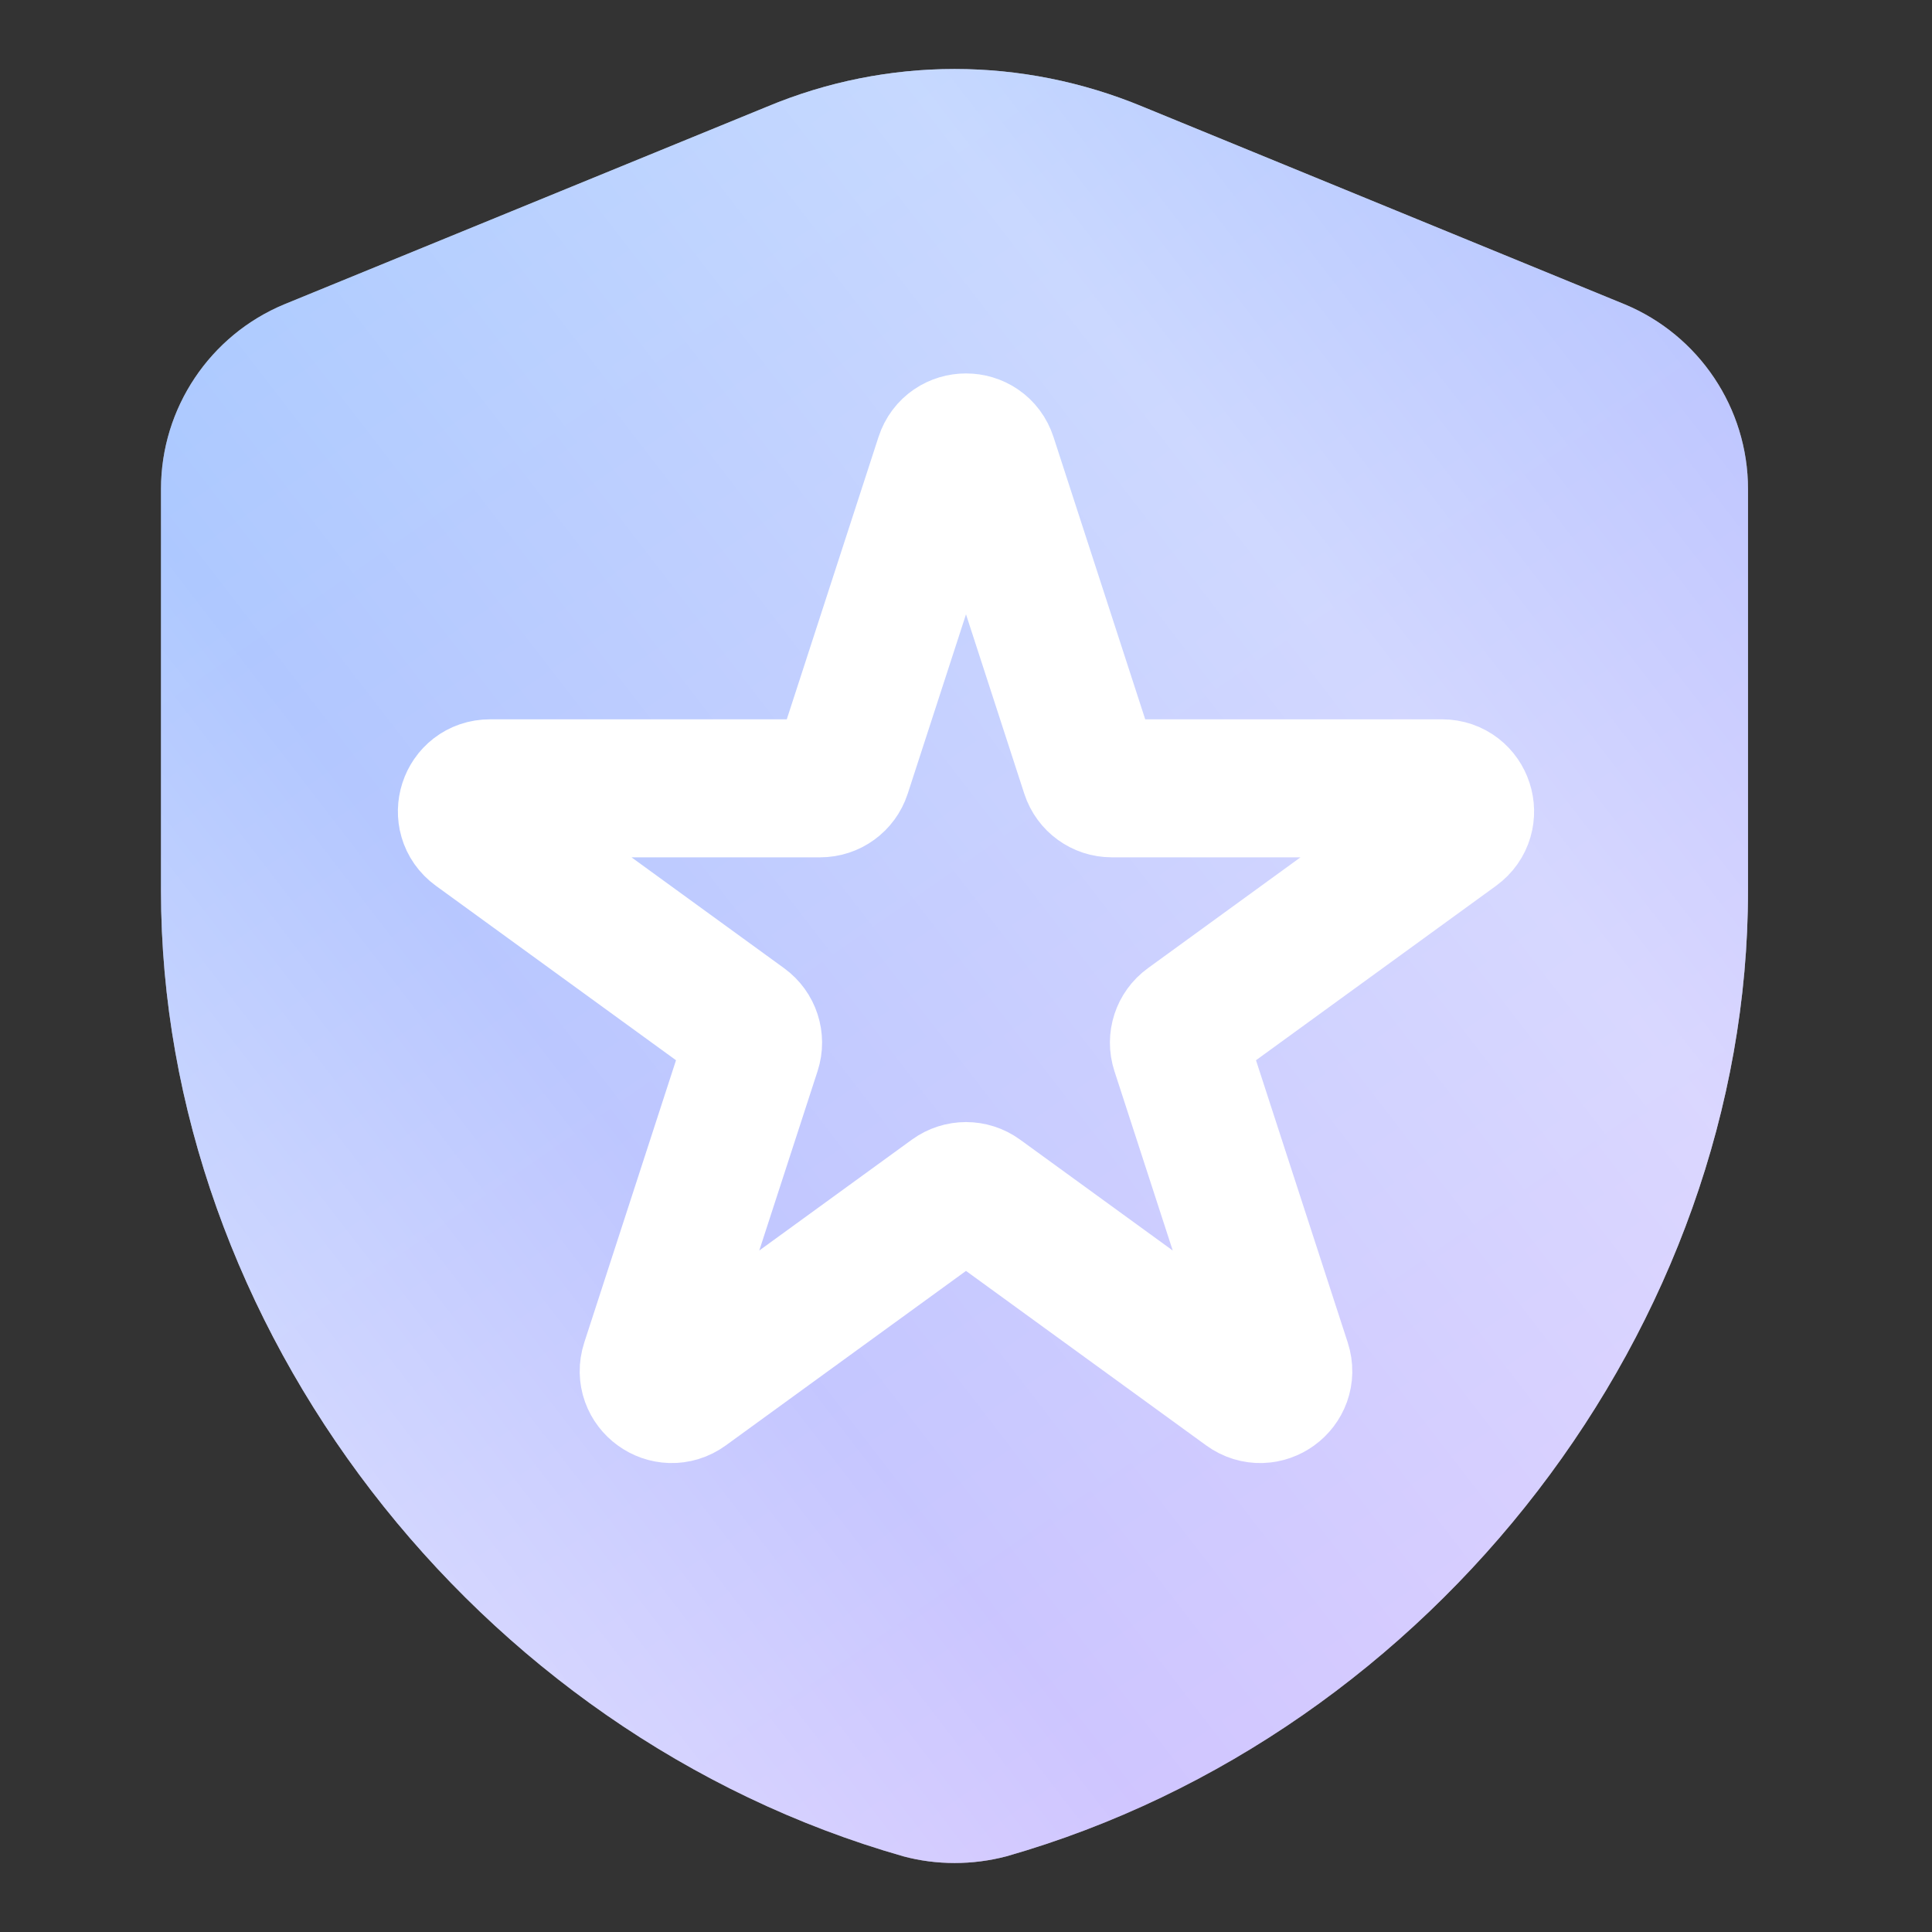
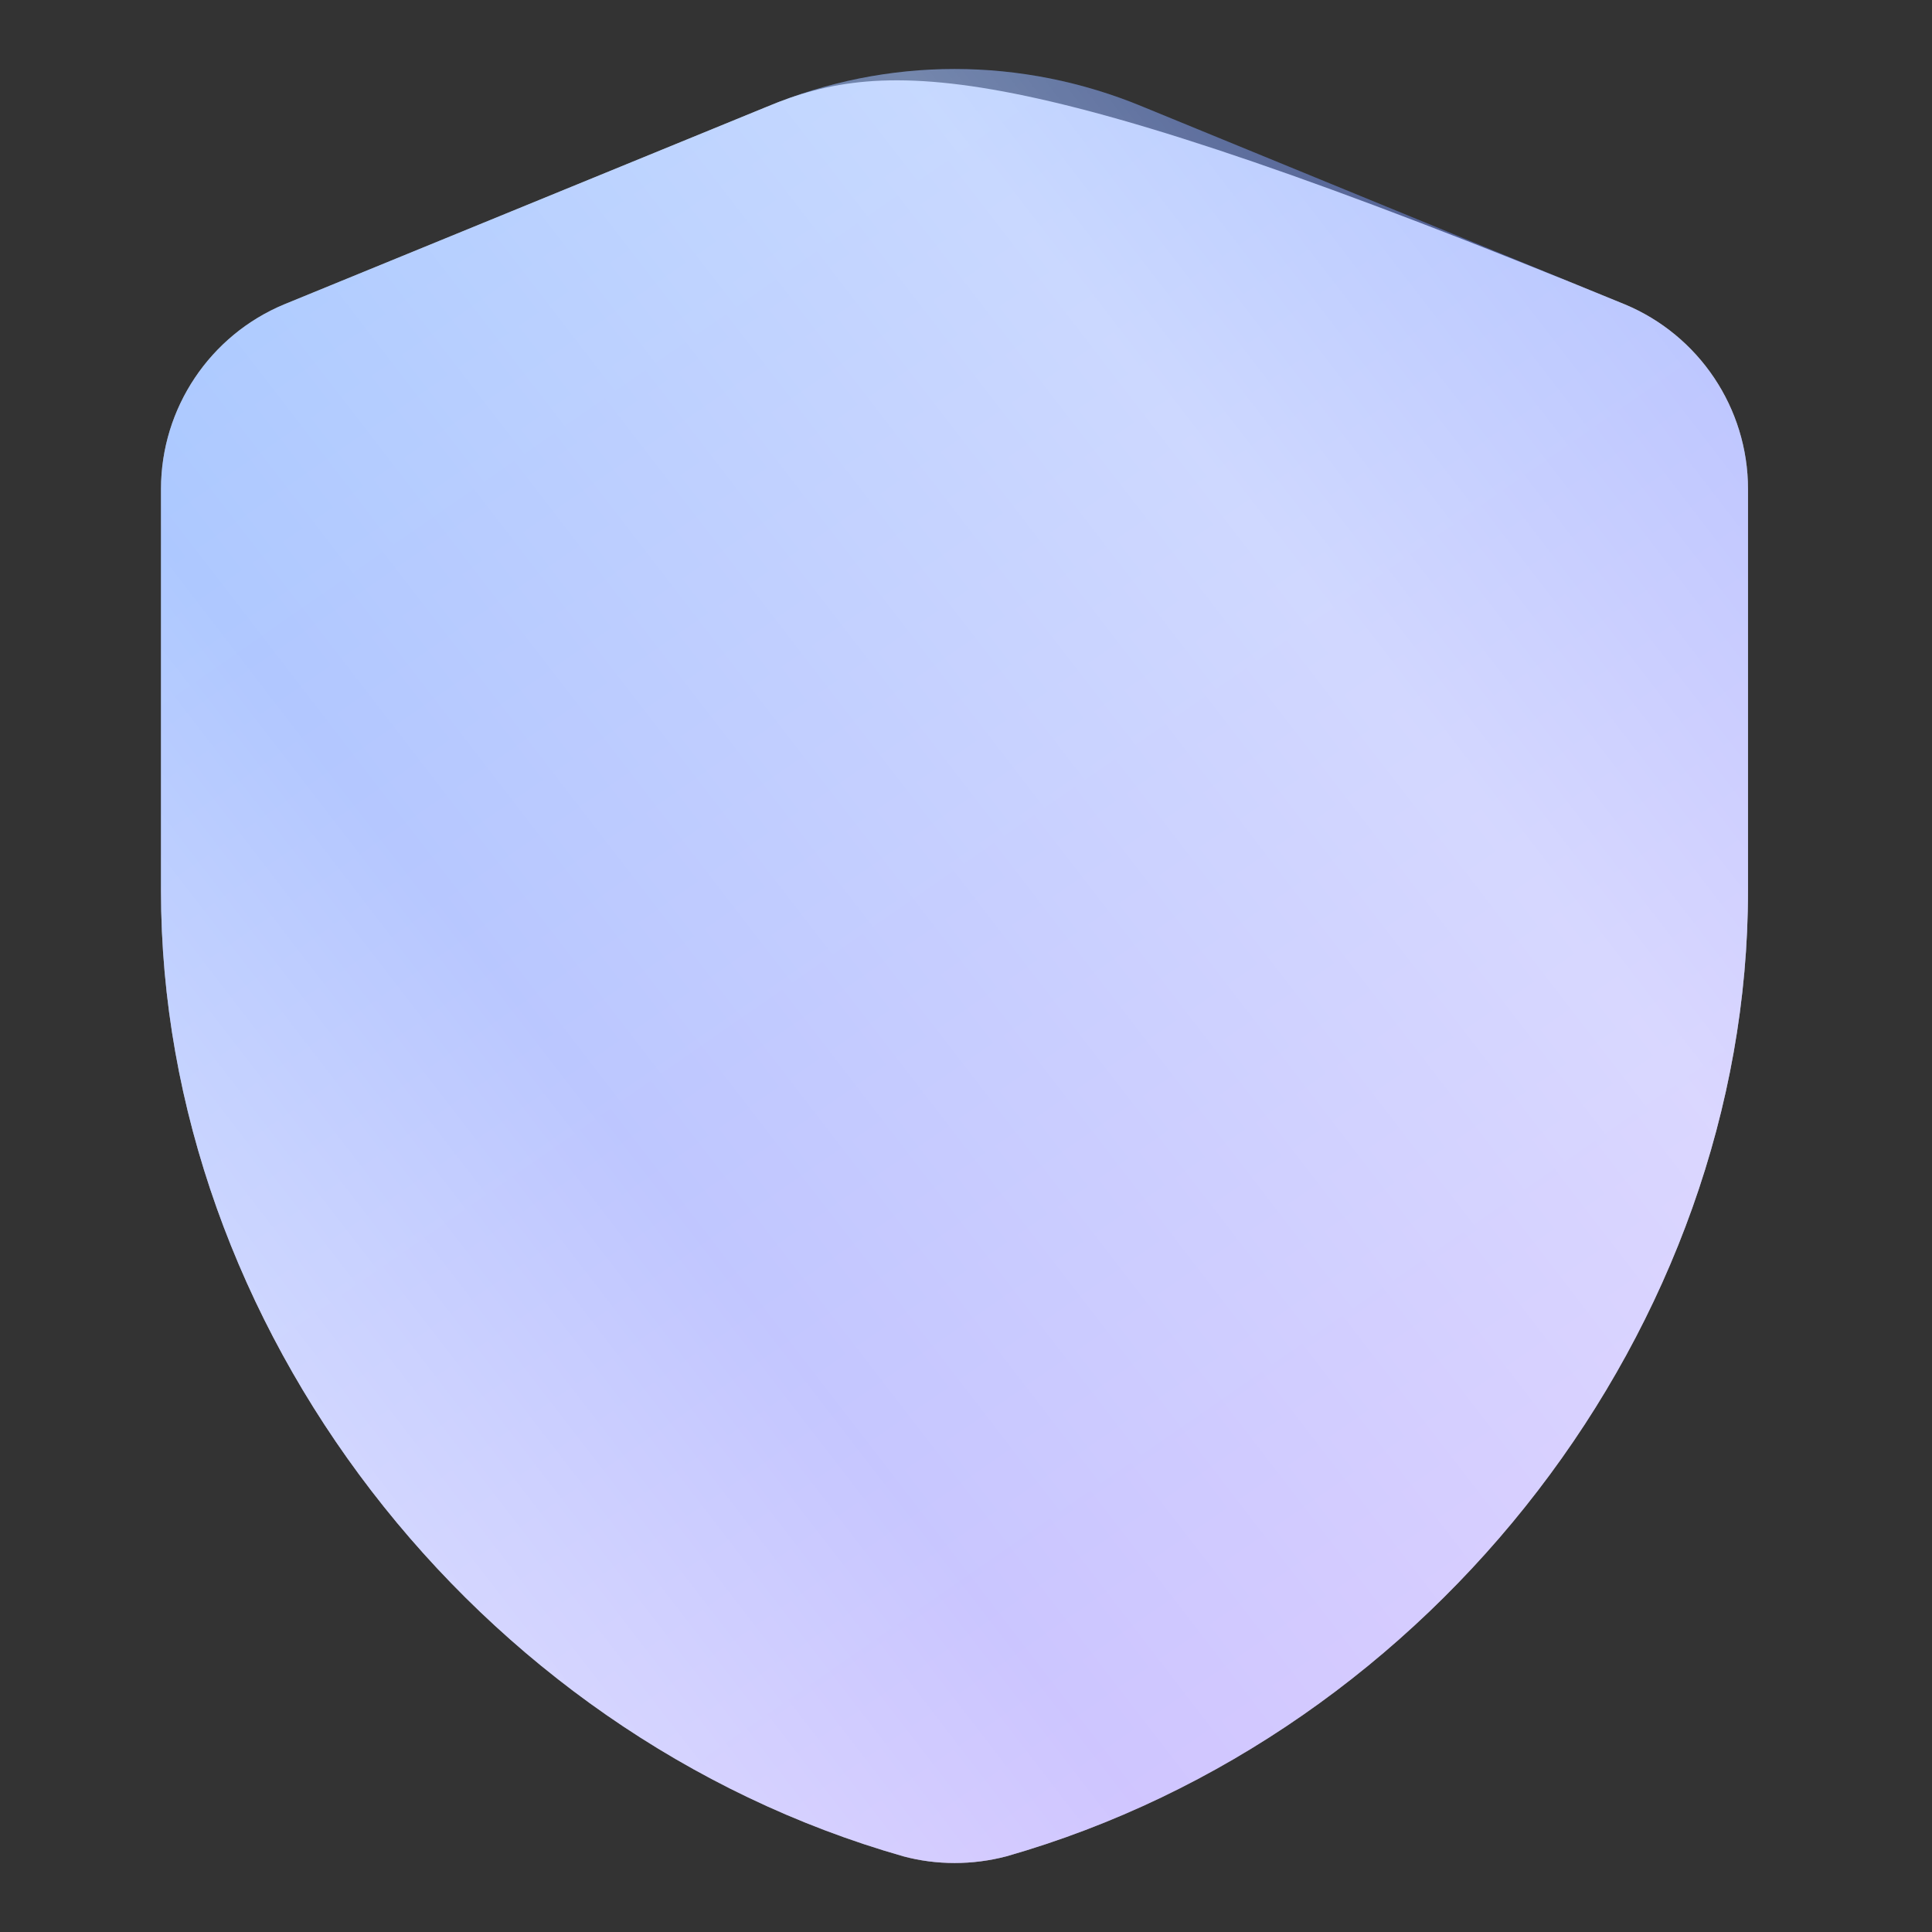
<svg xmlns="http://www.w3.org/2000/svg" width="84" height="84" viewBox="0 0 84 84" fill="none">
  <rect x="0" y="0" width="84" height="84" fill="#333333" stroke="none" />
-   <path d="M70.638 13.231L49.683 4.638C44.426 2.454 38.574 2.454 33.352 4.638L12.362 13.231C9.138 14.569 7 17.739 7 21.261V38.729C7 57.641 20.632 75.391 39.275 80.709C40.712 81.097 42.288 81.097 43.76 80.709C62.368 75.391 76 57.641 76 38.729V21.261C76 17.739 73.862 14.569 70.638 13.231Z" fill="white" />
+   <path d="M70.638 13.231C44.426 2.454 38.574 2.454 33.352 4.638L12.362 13.231C9.138 14.569 7 17.739 7 21.261V38.729C7 57.641 20.632 75.391 39.275 80.709C40.712 81.097 42.288 81.097 43.76 80.709C62.368 75.391 76 57.641 76 38.729V21.261C76 17.739 73.862 14.569 70.638 13.231Z" fill="white" />
  <path d="M70.638 13.231L49.683 4.638C44.426 2.454 38.574 2.454 33.352 4.638L12.362 13.231C9.138 14.569 7 17.739 7 21.261V38.729C7 57.641 20.632 75.391 39.275 80.709C40.712 81.097 42.288 81.097 43.76 80.709C62.368 75.391 76 57.641 76 38.729V21.261C76 17.739 73.862 14.569 70.638 13.231Z" fill="url(#paint0_linear_9639_993)" fill-opacity="0.38" />
  <path d="M70.638 13.231L49.683 4.638C44.426 2.454 38.574 2.454 33.352 4.638L12.362 13.231C9.138 14.569 7 17.739 7 21.261V38.729C7 57.641 20.632 75.391 39.275 80.709C40.712 81.097 42.288 81.097 43.76 80.709C62.368 75.391 76 57.641 76 38.729V21.261C76 17.739 73.862 14.569 70.638 13.231Z" fill="url(#paint1_linear_9639_993)" fill-opacity="0.35" />
-   <path d="M41.049 19.927C41.348 19.006 42.652 19.006 42.951 19.927L47.388 33.584C47.522 33.996 47.906 34.275 48.339 34.275H62.699C63.667 34.275 64.07 35.514 63.286 36.084L51.67 44.524C51.319 44.778 51.172 45.23 51.306 45.642L55.744 59.298C56.043 60.22 54.988 60.986 54.205 60.416L42.588 51.976C42.237 51.722 41.763 51.722 41.412 51.976L29.795 60.416C29.012 60.986 27.957 60.22 28.256 59.298L32.694 45.642C32.828 45.23 32.681 44.778 32.33 44.524L20.713 36.084C19.93 35.514 20.332 34.275 21.301 34.275H35.661C36.094 34.275 36.478 33.996 36.612 33.584L41.049 19.927Z" stroke="white" stroke-width="6" />
  <defs>
    <linearGradient id="paint0_linear_9639_993" x1="22.368" y1="-7.282" x2="88.675" y2="88.391" gradientUnits="userSpaceOnUse">
      <stop stop-color="#0065FE" />
      <stop offset="1" stop-color="#A459FF" />
    </linearGradient>
    <linearGradient id="paint1_linear_9639_993" x1="76" y1="8.555" x2="10.013" y2="59.376" gradientUnits="userSpaceOnUse">
      <stop stop-color="white" stop-opacity="0" />
      <stop offset="0.308" stop-color="white" />
      <stop offset="0.765" stop-color="white" stop-opacity="0.2" />
      <stop offset="1" stop-color="white" />
    </linearGradient>
  </defs>
</svg>